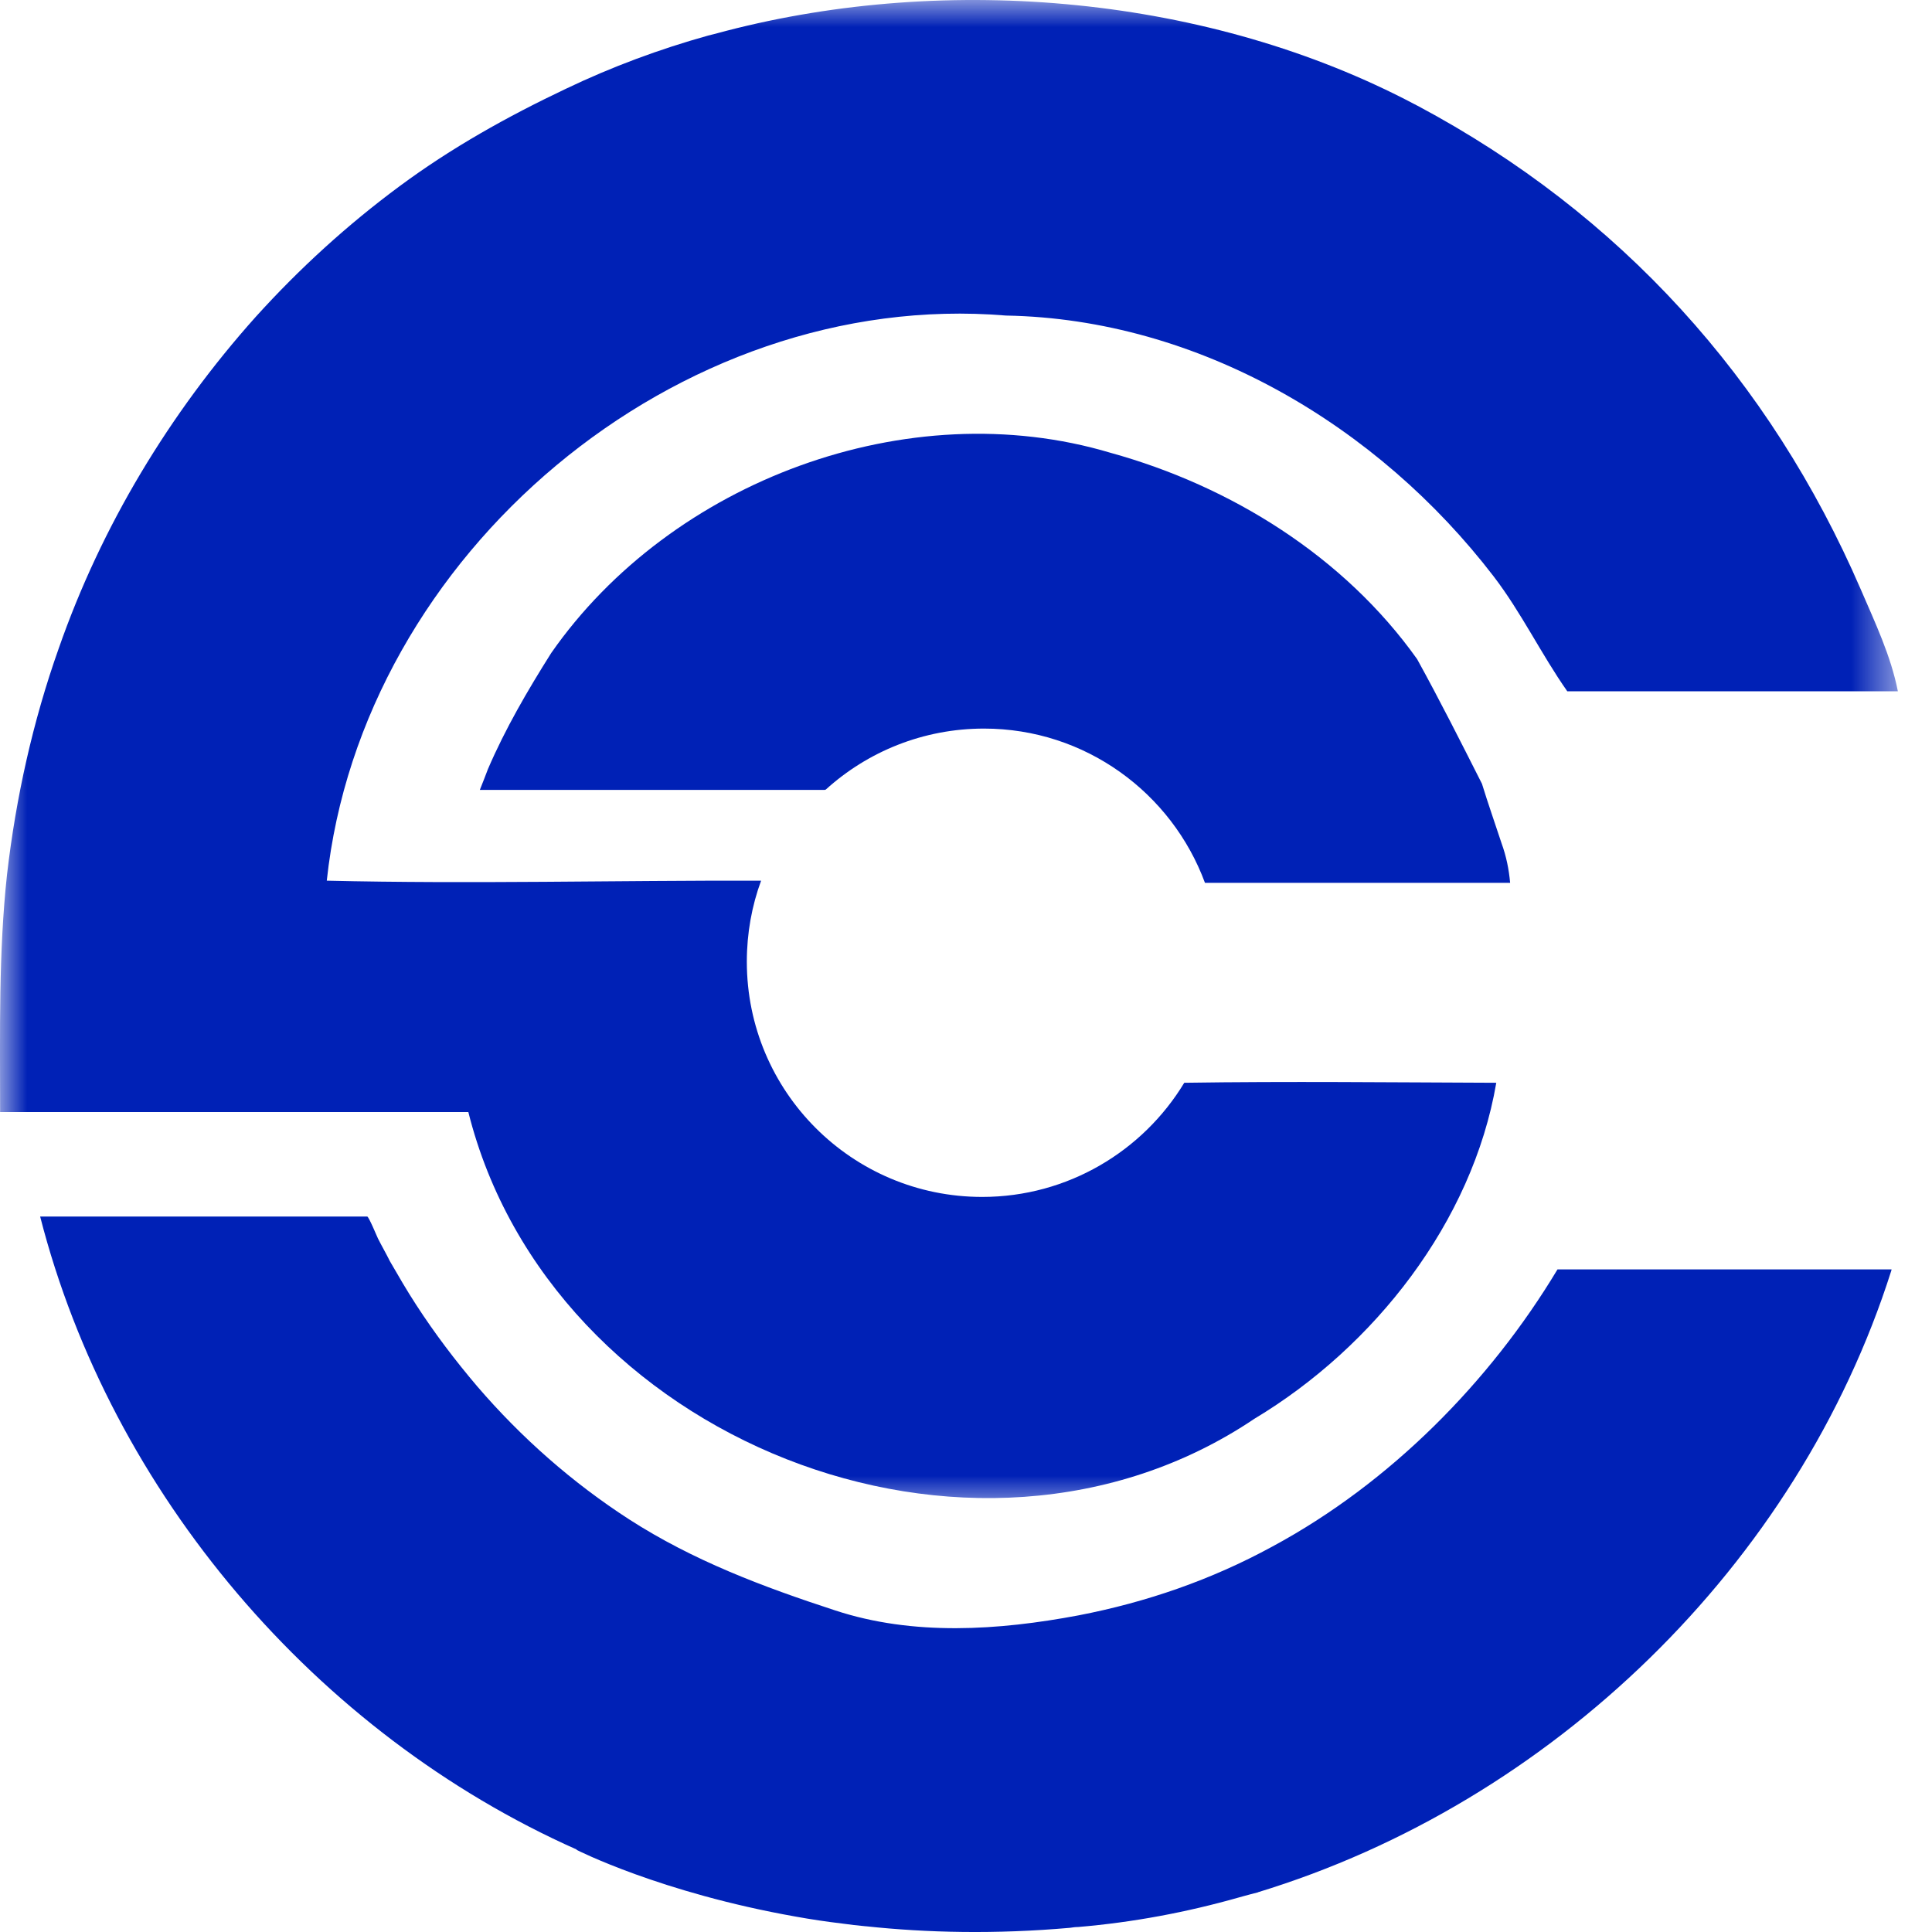
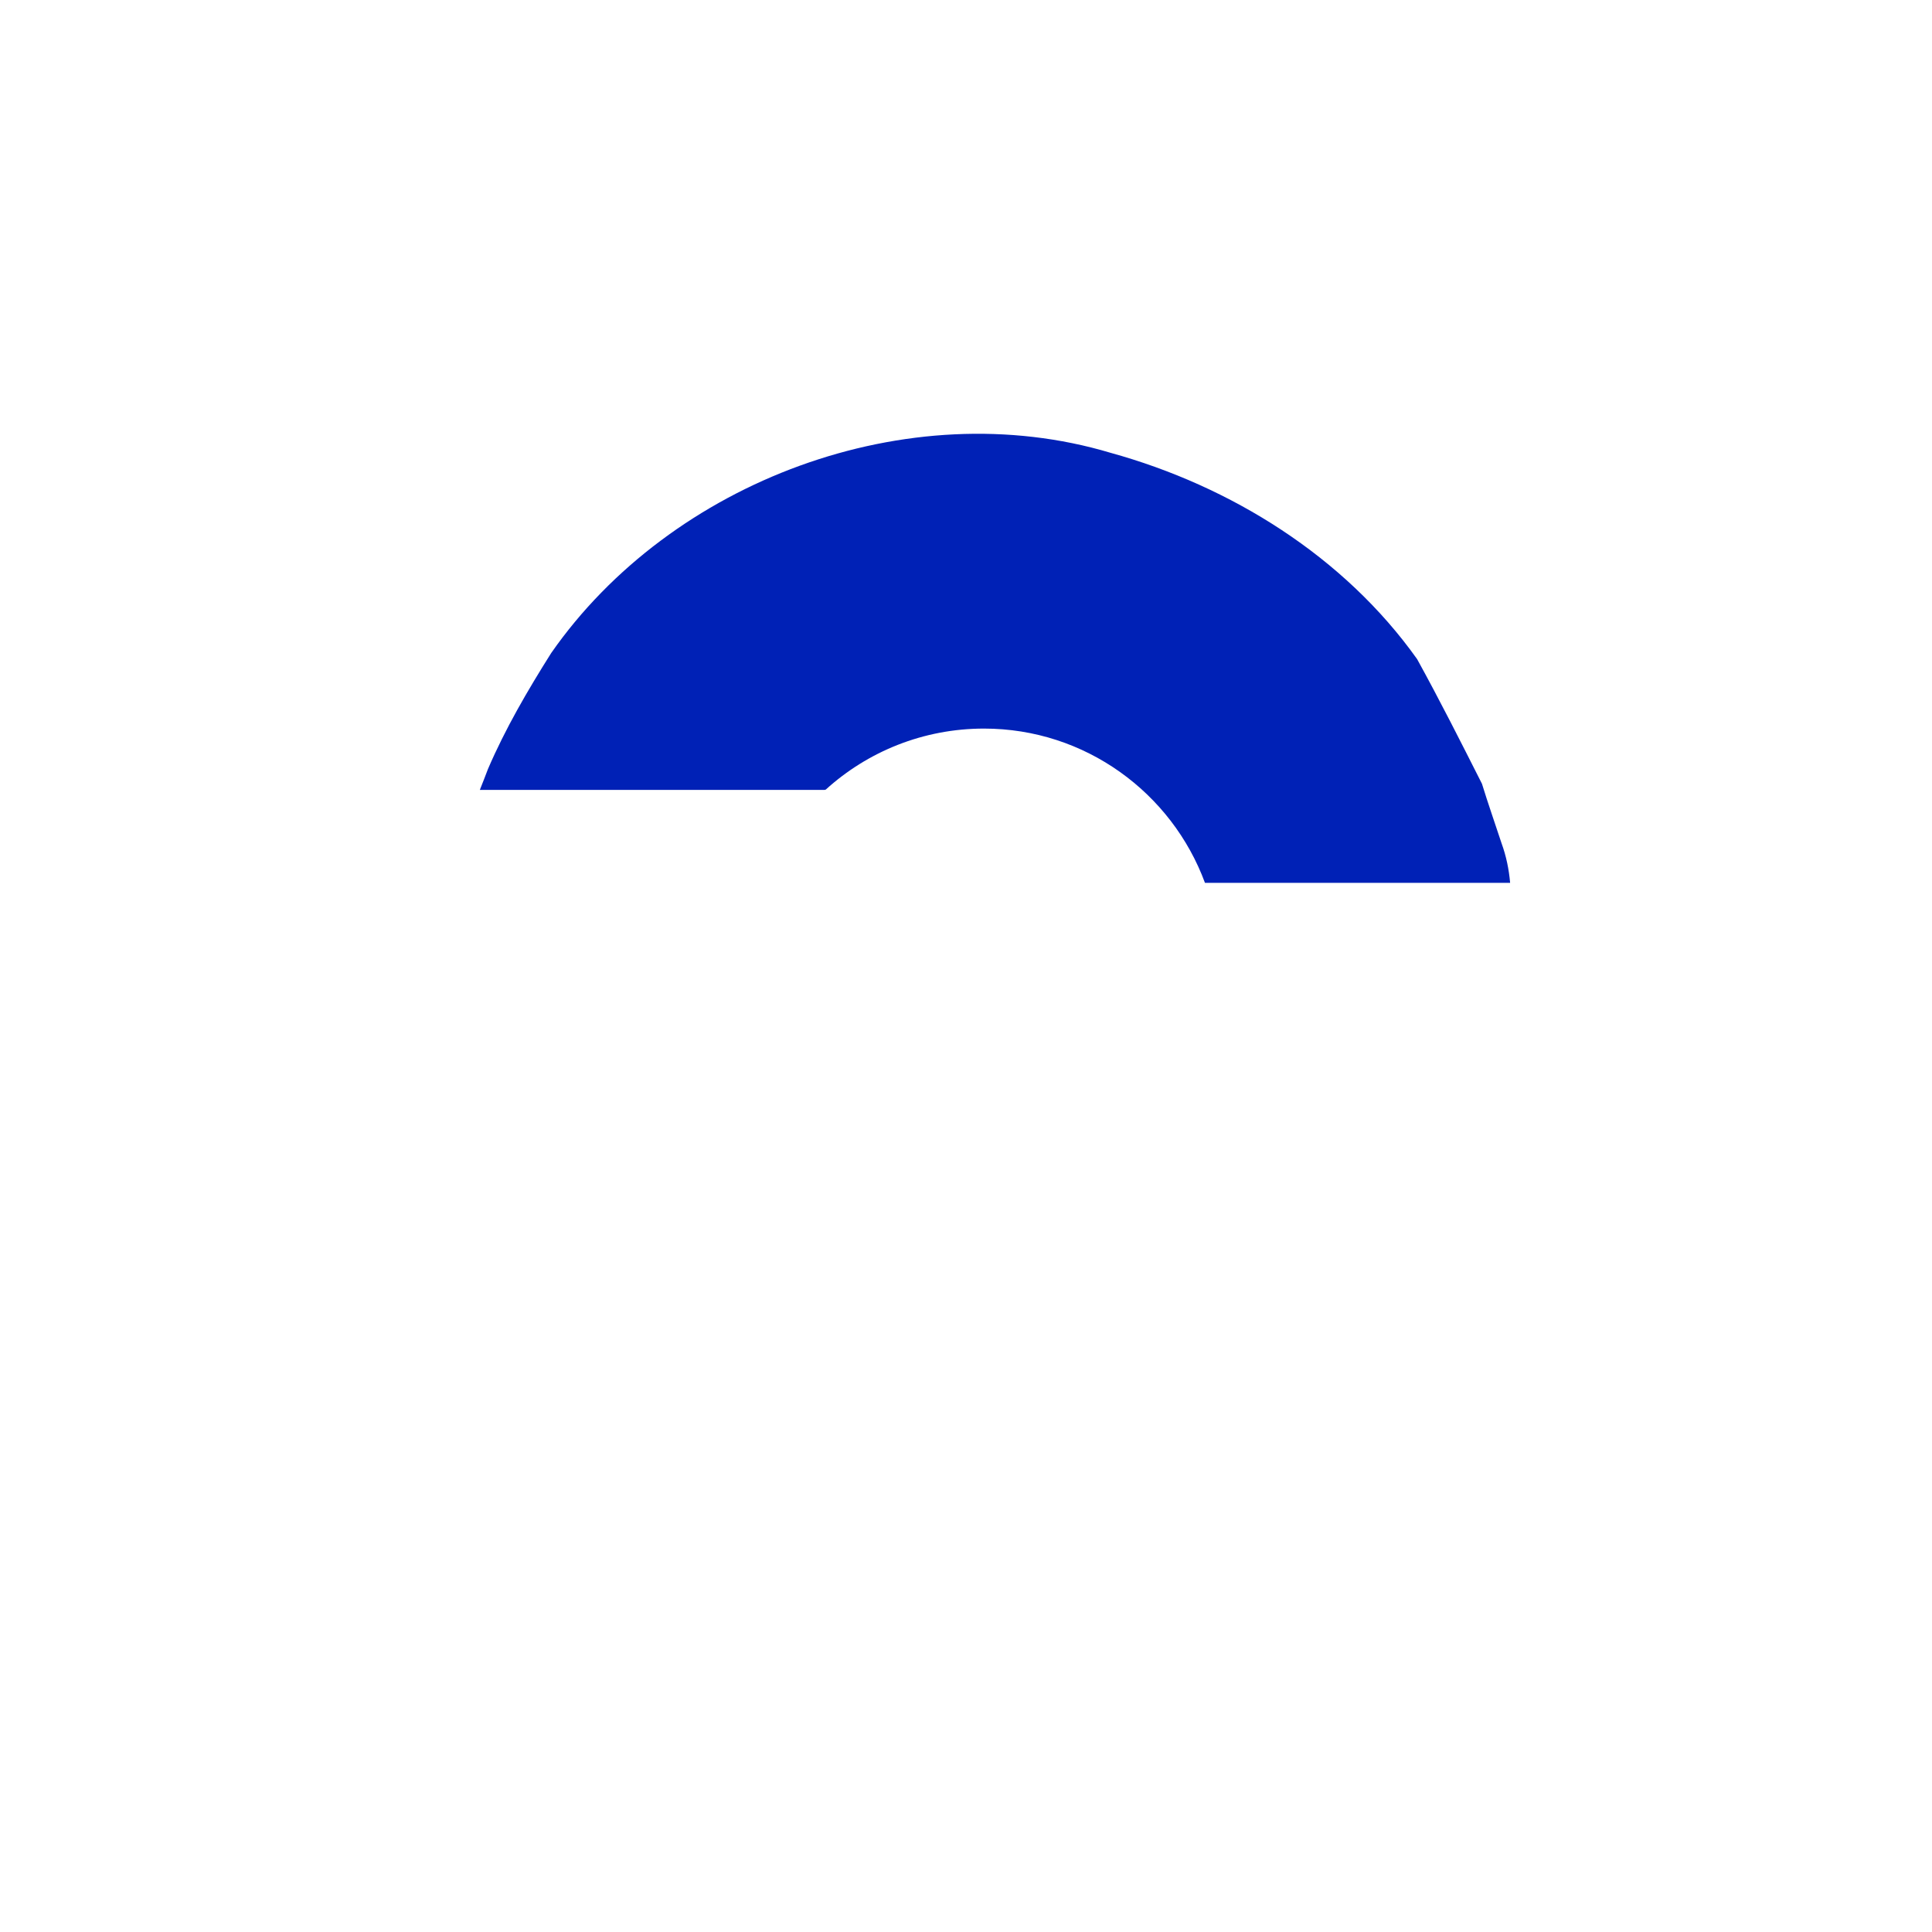
<svg xmlns="http://www.w3.org/2000/svg" fill="none" height="100%" overflow="visible" preserveAspectRatio="none" style="display: block;" viewBox="0 0 36 36" width="100%">
  <g id="Group 1">
    <path d="M26.406 12.282C25.047 10.371 22.935 9.056 20.692 8.437C16.919 7.309 12.506 8.962 10.271 12.168C9.832 12.865 9.416 13.576 9.092 14.331C9.056 14.424 8.991 14.597 8.941 14.719H15.352C15.367 14.719 15.374 14.719 15.388 14.712C16.164 14.008 17.2 13.576 18.335 13.576C20.225 13.576 21.835 14.777 22.453 16.451H28.139C28.117 16.2 28.067 15.955 27.981 15.718C27.858 15.344 27.729 14.978 27.614 14.604C27.225 13.835 26.83 13.051 26.406 12.282Z" fill="#0021B6" id="Vector" />
-     <path d="M26.723 26.571C25.824 27.455 24.811 28.224 23.704 28.82C22.568 29.439 21.36 29.856 20.096 30.1C18.608 30.38 17.019 30.488 15.56 30.007C14.216 29.568 12.916 29.08 11.723 28.311C10.666 27.628 9.71 26.786 8.891 25.831C8.481 25.349 8.1 24.846 7.755 24.314C7.582 24.049 7.424 23.775 7.266 23.502C7.195 23.358 7.115 23.221 7.043 23.078C7.022 23.035 6.871 22.668 6.842 22.668H0.748C2.069 27.829 5.894 32.306 10.745 34.463V34.47C10.745 34.47 12.305 35.267 14.827 35.713C15.108 35.764 15.395 35.807 15.697 35.843C15.841 35.864 15.985 35.879 16.128 35.893H16.135C17.271 36.015 18.55 36.044 19.937 35.922C19.988 35.914 20.038 35.907 20.089 35.907C21.109 35.821 22.108 35.634 23.093 35.354C23.122 35.346 23.143 35.339 23.172 35.332C23.258 35.31 23.351 35.282 23.445 35.26H23.438C28.907 33.593 33.5 29.159 35.24 23.682C35.24 23.674 35.247 23.66 35.247 23.653H29.022C28.383 24.717 27.606 25.701 26.723 26.571Z" fill="#0021B6" id="Vector_2" />
    <g id="Clip path group">
      <mask height="29" id="mask0_0_23209" maskUnits="userSpaceOnUse" style="mask-type:luminance" width="36" x="0" y="0">
        <g id="4bc9fdb8ff">
-           <path d="M0 0H35.417V28.123H0V0Z" fill="white" id="Vector_3" />
+           <path d="M0 0H35.417H0V0Z" fill="white" id="Vector_3" />
        </g>
      </mask>
      <g mask="url(#mask0_0_23209)">
        <g id="Group">
-           <path d="M8.727 20.722C10.251 26.81 18.121 29.973 23.375 26.436C25.603 25.099 27.436 22.771 27.881 20.176C25.941 20.169 24.007 20.147 22.067 20.176C21.298 21.448 19.896 22.303 18.301 22.303C15.879 22.303 13.916 20.342 13.916 17.919C13.916 17.387 14.01 16.877 14.182 16.41C11.487 16.403 8.785 16.474 6.089 16.41C6.743 10.323 12.623 5.37 18.747 5.88C22.333 5.945 25.675 7.929 27.831 10.739C28.349 11.415 28.715 12.184 29.204 12.881H35.364C35.234 12.22 34.939 11.601 34.673 10.983C32.978 7.066 30.189 3.983 26.415 1.971C26.393 1.963 26.379 1.949 26.358 1.942C22.534 -0.078 17.682 -0.502 13.528 0.576C13.42 0.605 13.313 0.634 13.198 0.662C12.292 0.914 11.4 1.245 10.545 1.654C9.453 2.172 8.411 2.754 7.441 3.473C6.471 4.191 5.579 5.004 4.767 5.902C3.962 6.801 3.243 7.778 2.625 8.813C2.007 9.848 1.49 10.947 1.094 12.083C0.612 13.442 0.296 14.865 0.131 16.295C-0.027 17.754 0.002 19.213 0.002 20.665V20.722H8.727Z" fill="#0021B6" id="Vector_4" />
-         </g>
+           </g>
      </g>
    </g>
  </g>
</svg>